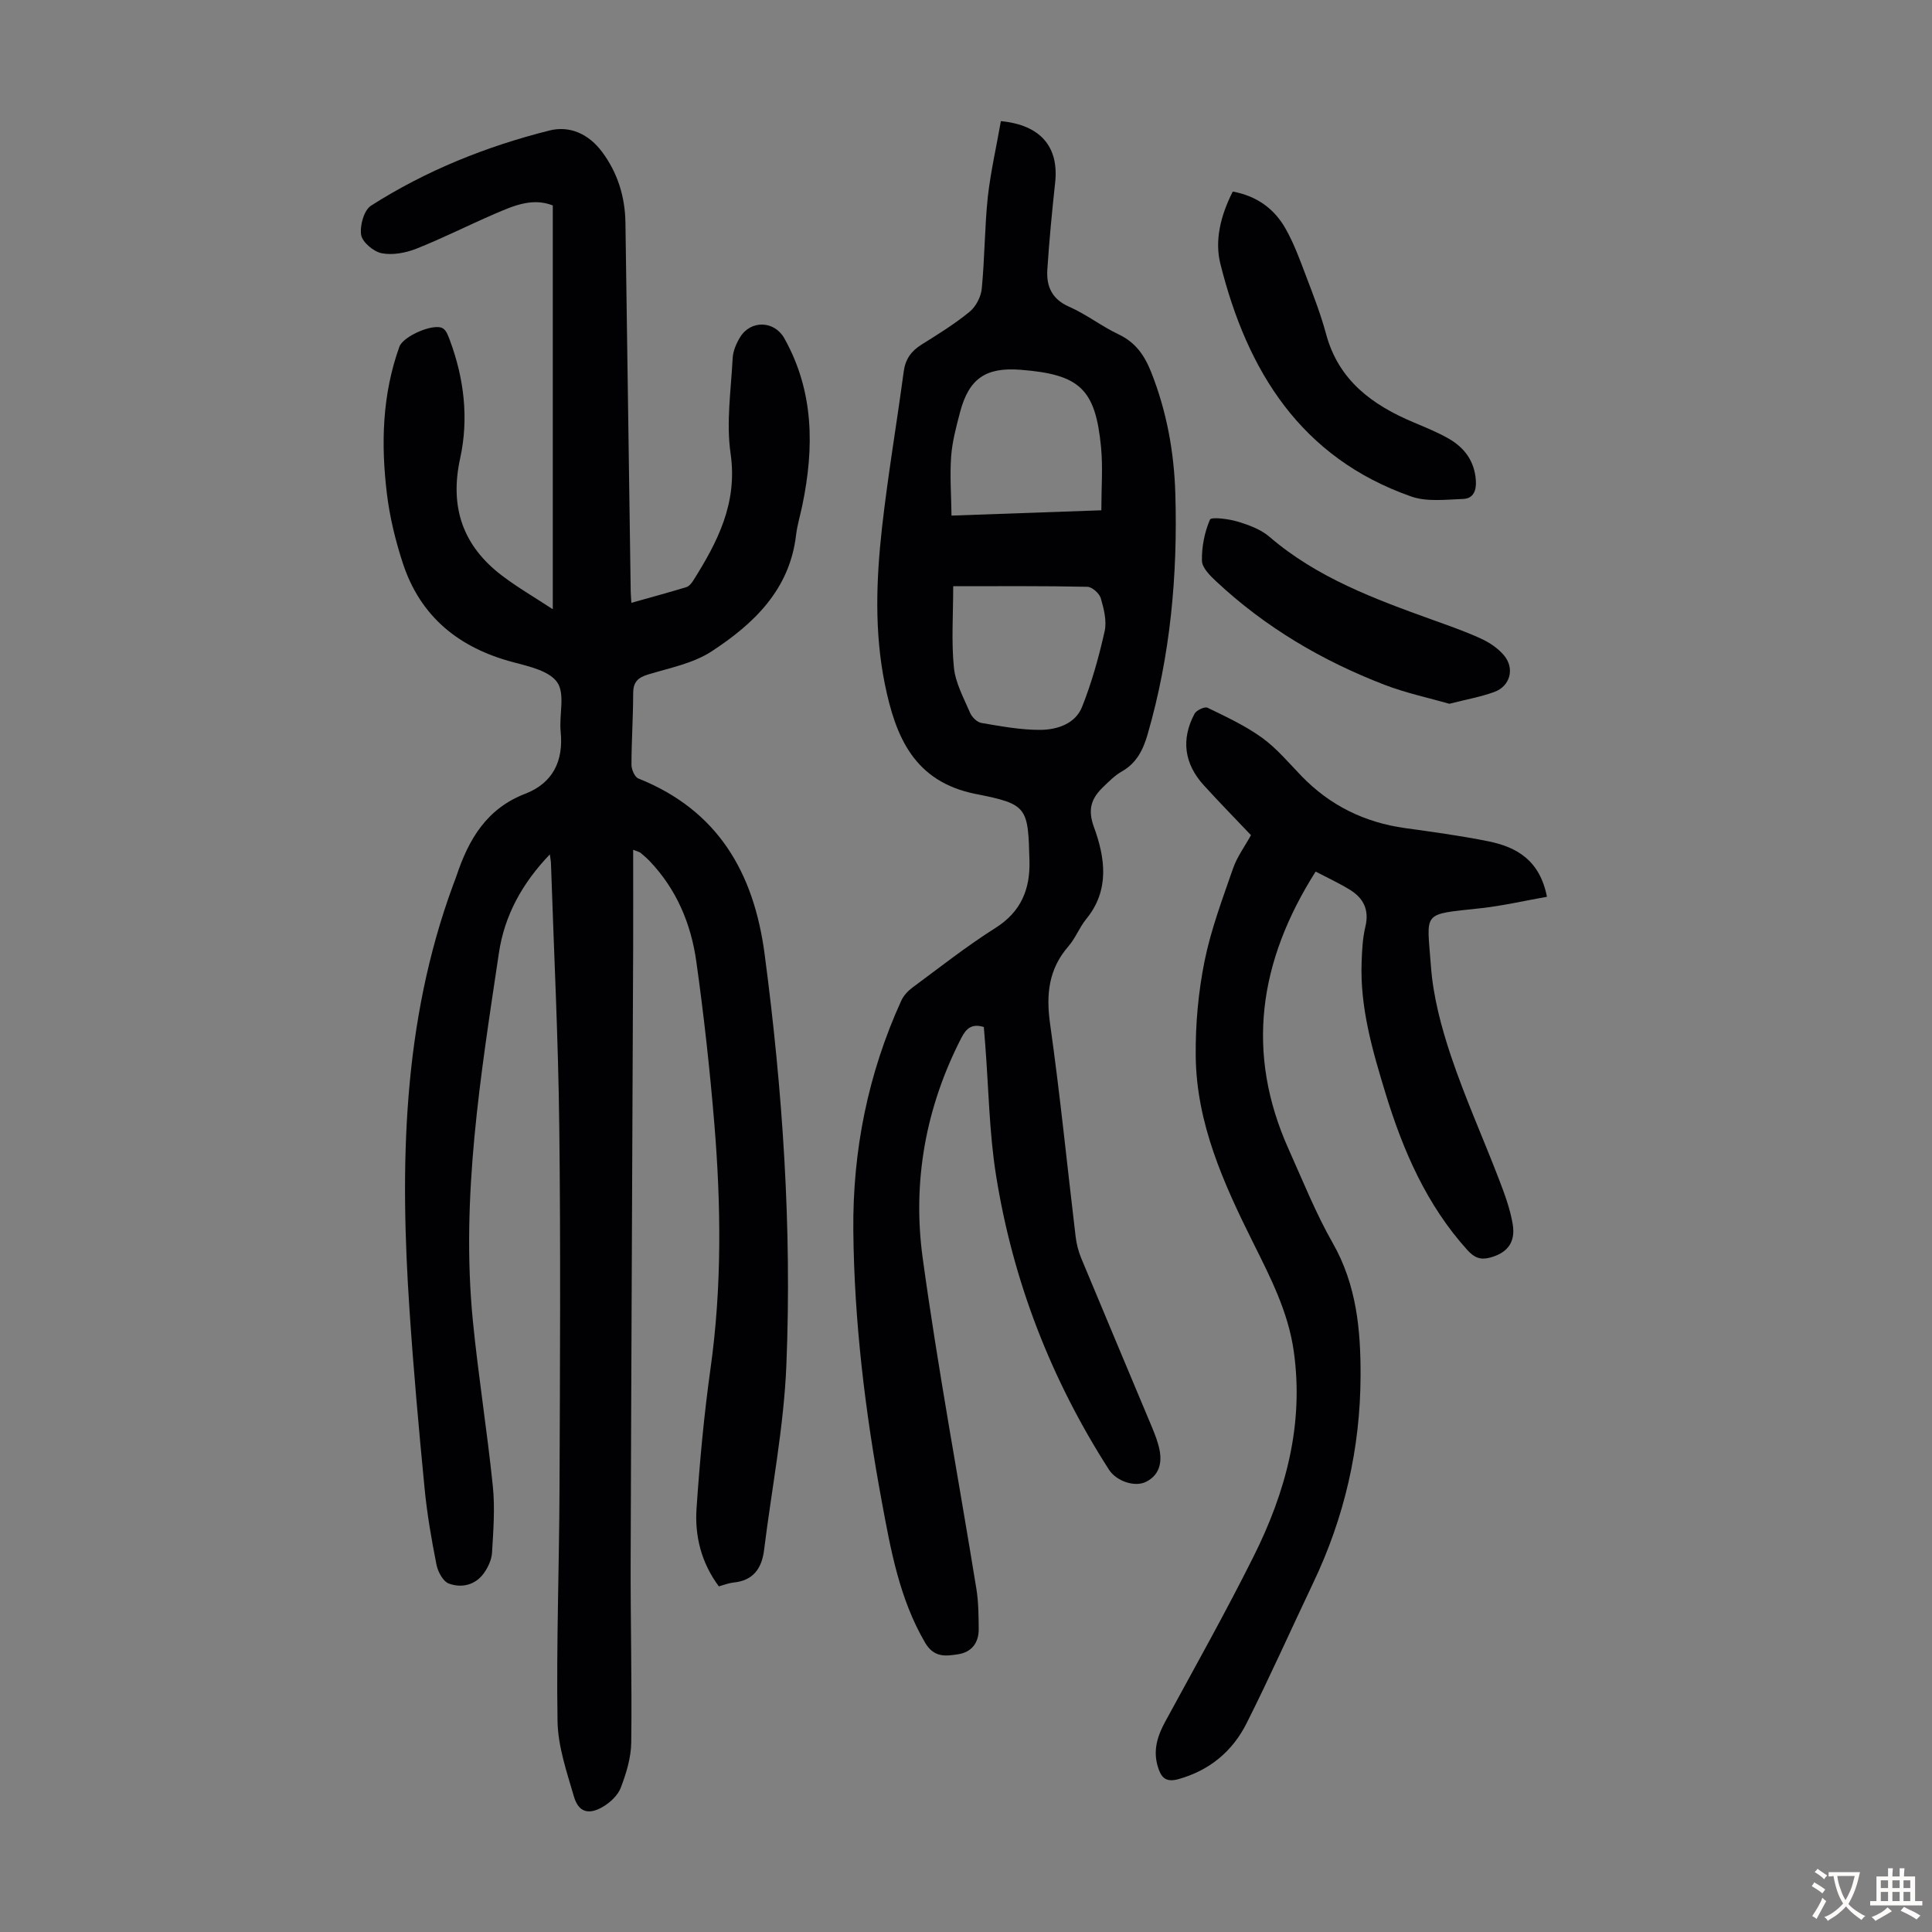
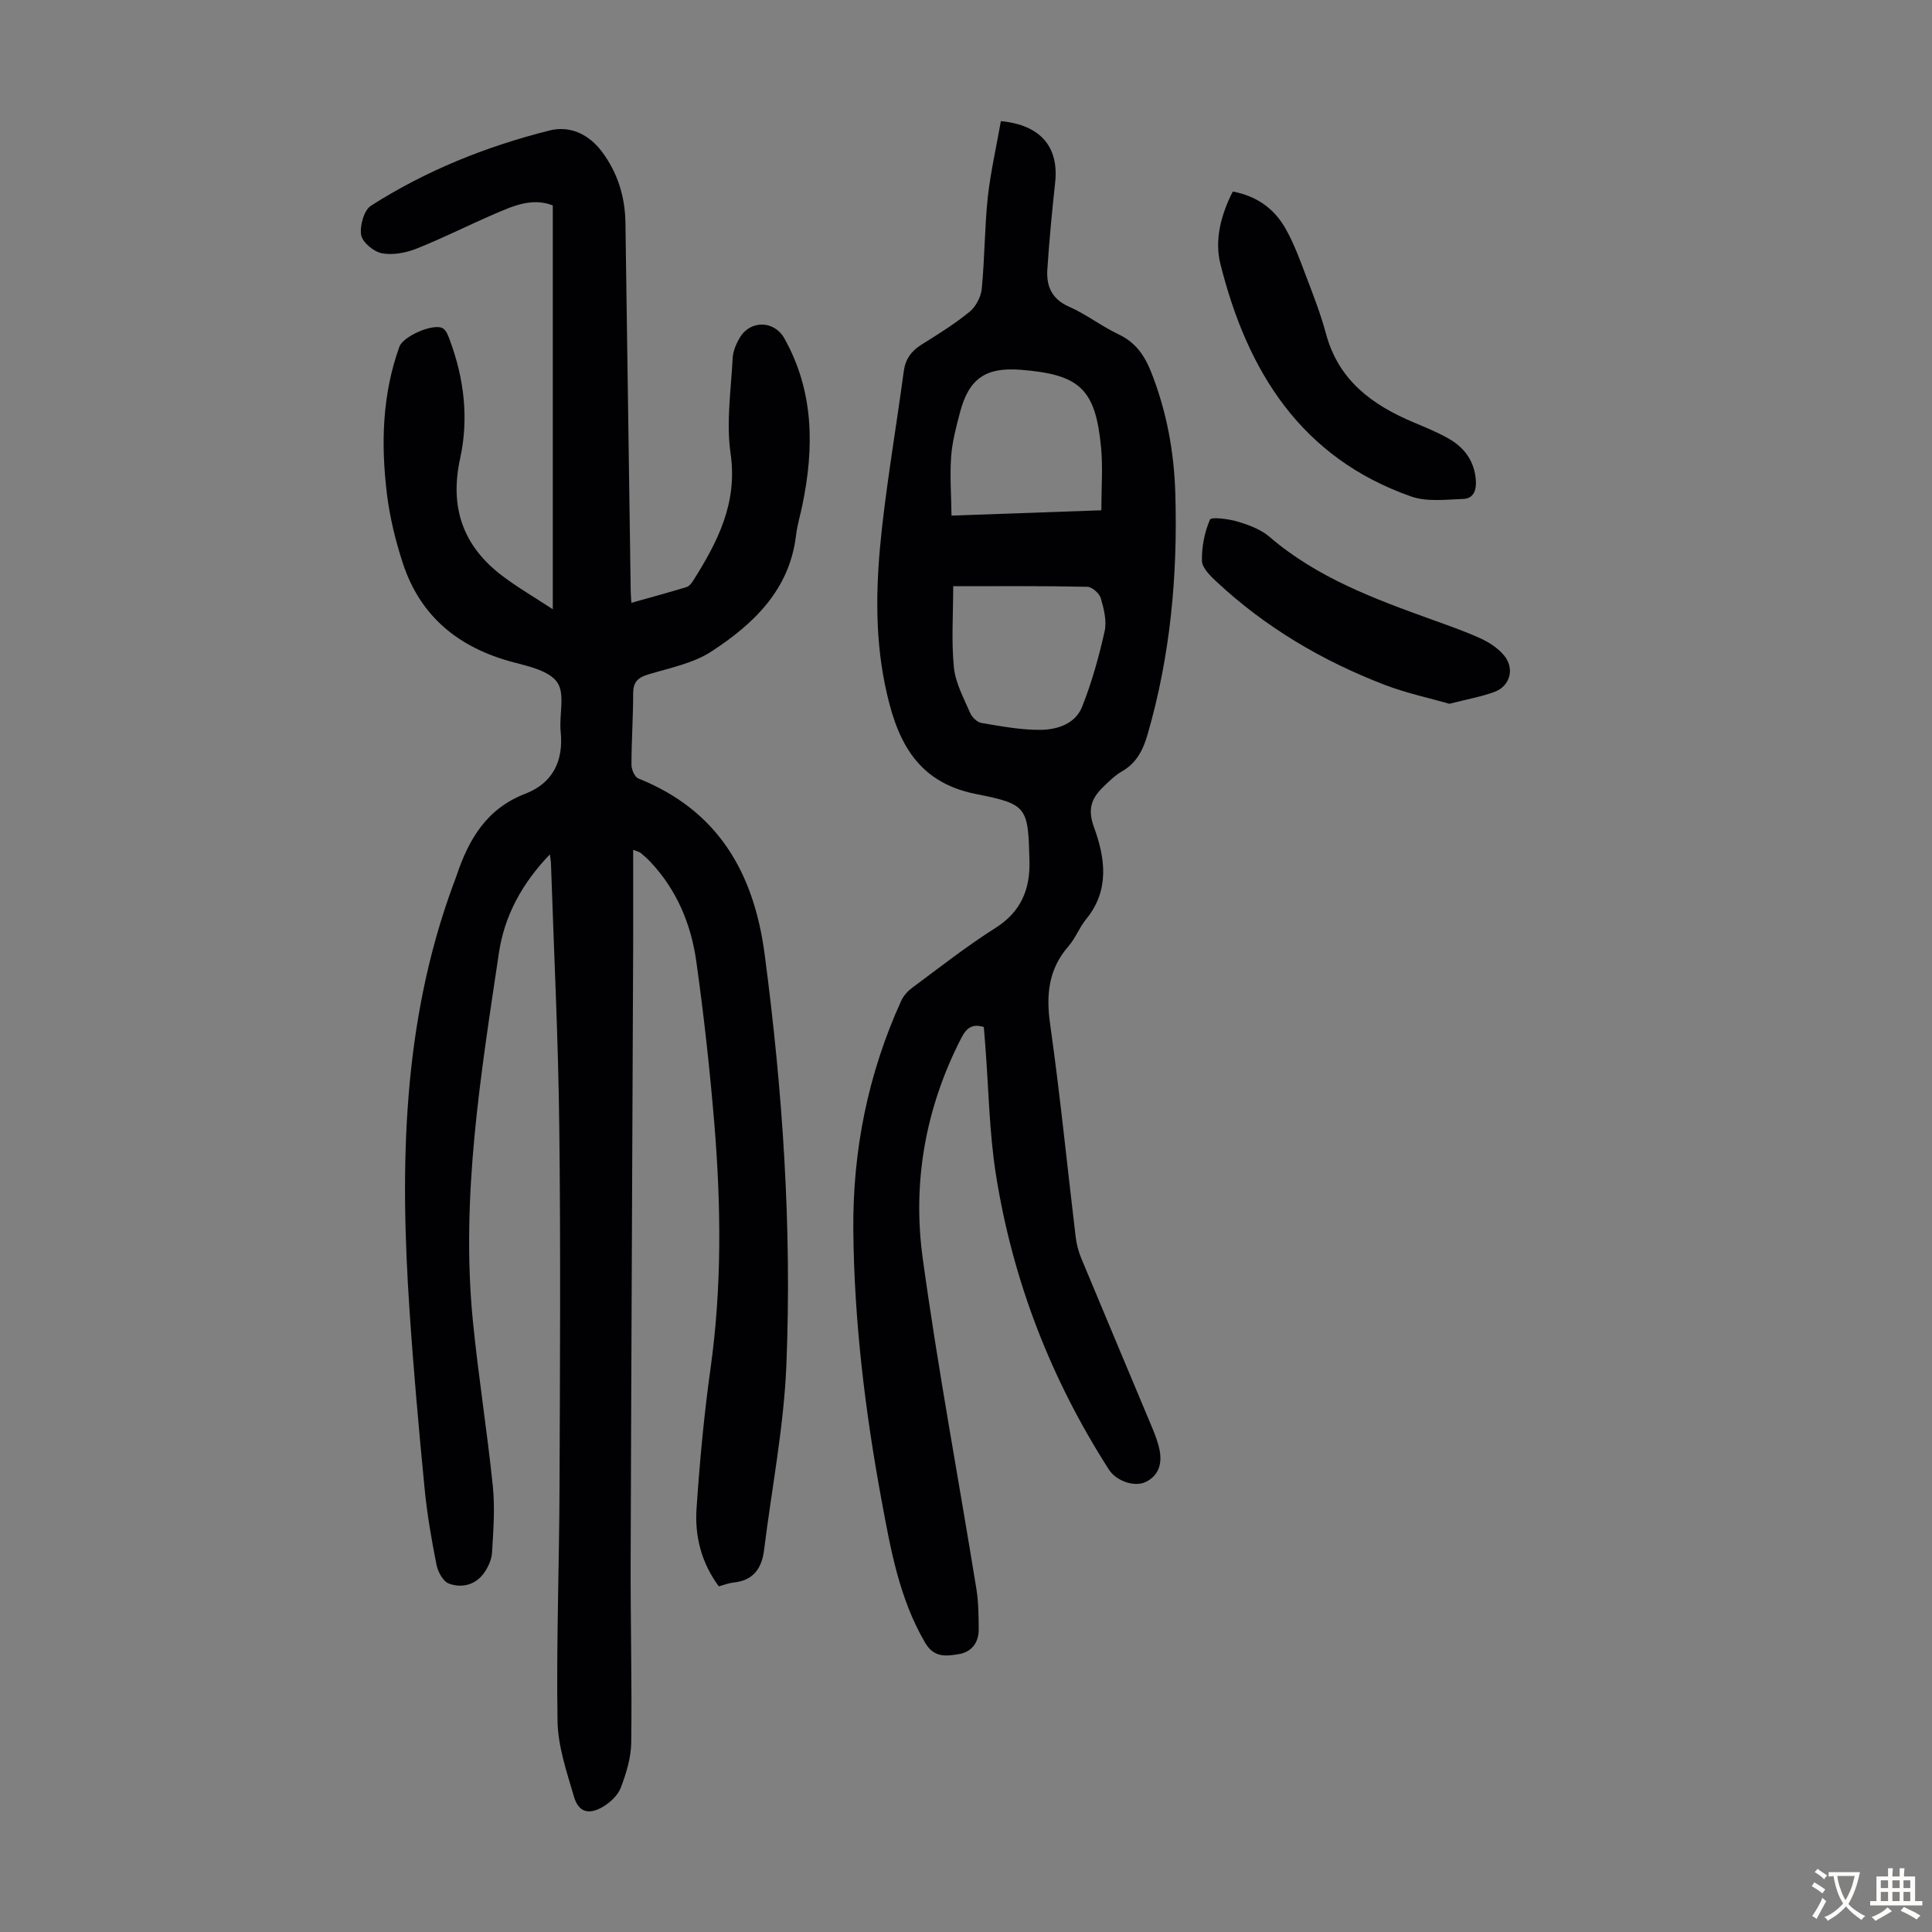
<svg xmlns="http://www.w3.org/2000/svg" enable-background="new 0 0 400 400" viewBox="0 0 400 400">
  <rect x="0" y="0" width="400" height="400" fill="#808080" stroke="none" />
  <g fill="#010103">
    <path d="m131.09 175.94c0 6.89.02 13.43 0 19.97-.17 42.43-.39 84.86-.52 127.28-.04 12.53.28 25.06.12 37.58-.04 3.15-1.03 6.39-2.17 9.37-.61 1.6-2.25 3.11-3.8 4-2.92 1.67-4.97 1.01-5.9-2.2-1.49-5.11-3.3-10.37-3.39-15.59-.26-16 .35-32.01.41-48.01.1-25.08.25-50.16-.05-75.24-.21-18.13-1.12-36.24-1.72-54.36-.01-.43-.1-.85-.23-1.85-5.77 6.02-9.4 12.69-10.55 20.43-3.76 25.24-7.91 50.48-5.39 76.14 1.13 11.45 2.97 22.84 4.14 34.29.46 4.52.1 9.15-.17 13.71-.09 1.47-.83 3.06-1.71 4.28-1.78 2.45-4.59 3.08-7.21 2.13-1.2-.43-2.29-2.44-2.58-3.91-1.04-5.25-1.96-10.55-2.47-15.87-1.19-12.24-2.29-24.5-3.11-36.77-2.01-29.87-1.51-59.52 9.03-88.12.23-.63.49-1.25.7-1.89 2.51-7.52 6.22-13.89 14.22-16.97 5.68-2.19 7.96-6.74 7.34-12.86-.35-3.44.95-7.71-.68-10.16-1.59-2.39-5.85-3.35-9.12-4.21-11.2-2.95-19.23-9.37-22.88-20.51-1.52-4.65-2.7-9.49-3.29-14.33-1.26-10.3-.99-20.56 2.58-30.49.78-2.17 7.09-4.94 9-3.8.73.43 1.12 1.59 1.46 2.49 2.95 7.94 3.92 16.21 2.12 24.43-2.22 10.13.56 18.12 8.68 24.29 3.17 2.41 6.65 4.42 10.5 6.95 0-28.26 0-55.82 0-83.61-4.26-1.66-8.17.09-12.03 1.75-5.43 2.34-10.73 5.03-16.22 7.21-2.2.87-4.91 1.38-7.17.94-1.68-.33-4.01-2.28-4.26-3.79-.3-1.92.58-5.12 2.05-6.06 11.39-7.27 23.85-12.27 36.93-15.56 4.31-1.09 8.21.82 10.89 4.41 3.23 4.33 4.78 9.29 4.85 14.72.35 25.41.72 50.81 1.09 76.22.01.66.07 1.31.14 2.44 3.97-1.12 7.69-2.13 11.38-3.25.56-.17 1.07-.79 1.41-1.33 5.06-8.03 9.24-16.08 7.75-26.33-.93-6.43.09-13.16.43-19.75.08-1.49.76-3.07 1.56-4.37 2.23-3.58 7.09-3.38 9.13.25 6.16 10.99 6.21 22.64 3.74 34.56-.43 2.08-1.06 4.13-1.31 6.23-1.33 11.29-8.76 18.34-17.48 24.04-3.81 2.49-8.69 3.43-13.17 4.79-2.15.66-3.07 1.61-3.07 3.92 0 4.92-.35 9.85-.35 14.77 0 .98.67 2.54 1.43 2.84 16.48 6.59 23.91 19.49 26.14 36.38 3.73 28.25 5.66 56.61 4.5 85.06-.52 12.79-3.03 25.5-4.61 38.25-.47 3.84-2.22 6.37-6.35 6.78-.98.1-1.93.49-3.02.79-3.6-4.83-5.01-10.36-4.62-16.12.66-9.7 1.55-19.4 2.9-29.02 2.36-16.85 2.18-33.72.79-50.58-.93-11.25-2.17-22.5-3.74-33.68-1.09-7.75-4.07-14.87-9.58-20.68-.61-.65-1.3-1.23-1.98-1.81-.27-.18-.6-.24-1.51-.61z" />
    <path d="m207.22 25.08c8.3.79 12.03 5.4 11.24 12.71-.65 5.99-1.23 12-1.62 18.02-.22 3.43.9 6.11 4.5 7.69 3.56 1.56 6.71 4.05 10.24 5.72 3.52 1.66 5.37 4.34 6.75 7.81 3.22 8.12 4.76 16.58 5.01 25.21.5 16.86-1.02 33.52-5.74 49.8-.93 3.21-2.28 5.95-5.35 7.69-1.43.81-2.65 2.05-3.86 3.22-2.41 2.33-3.26 4.57-1.9 8.29 2.31 6.33 3.32 13.03-1.6 19.04-1.41 1.72-2.21 3.94-3.66 5.61-4.16 4.77-4.68 10.05-3.81 16.17 2.07 14.62 3.52 29.32 5.28 43.98.18 1.52.58 3.07 1.17 4.49 4.84 11.66 9.76 23.29 14.63 34.95.64 1.54 1.26 3.13 1.58 4.76.53 2.74-.12 5.21-2.82 6.56-2.32 1.16-6.13-.14-7.66-2.52-12-18.7-19.89-39.04-23.38-60.93-1.42-8.92-1.53-18.05-2.24-27.09-.1-1.22-.19-2.43-.29-3.63-2.43-.74-3.61.23-4.64 2.23-7.4 14.38-10.18 29.77-8.02 45.58 3.14 22.91 7.42 45.67 11.12 68.51.44 2.74.46 5.57.48 8.35.02 2.82-1.48 4.78-4.27 5.2-2.57.39-4.99.74-6.84-2.42-5.32-9.12-7.11-19.23-8.98-29.33-3.42-18.51-5.69-37.15-5.87-56.01-.15-16.58 3.05-32.45 9.92-47.55.48-1.06 1.39-2.04 2.34-2.74 5.67-4.19 11.22-8.57 17.17-12.33 5.31-3.35 7.19-8.02 7.04-13.88-.29-11.13-.38-11.74-11.09-13.85-12.81-2.53-16.64-11.87-18.86-22.79-2.18-10.77-1.78-21.63-.57-32.43 1.21-10.77 3.04-21.47 4.48-32.22.34-2.56 1.53-4.25 3.67-5.59 3.41-2.13 6.85-4.26 9.95-6.79 1.31-1.06 2.37-3.09 2.54-4.77.62-6.34.59-12.75 1.26-19.08.6-5.27 1.8-10.47 2.7-15.64zm20.8 80.57c0-4.62.34-8.88-.06-13.06-1.16-12.08-4.4-15.07-16.64-16.03-7.23-.57-10.72 1.81-12.56 8.81-.79 3.02-1.62 6.09-1.84 9.19-.28 4.02.03 8.08.08 12.19 10.82-.39 20.75-.74 31.02-1.1zm-30.67 15.72c0 5.99-.4 11.47.15 16.86.33 3.21 2.04 6.3 3.35 9.36.38.89 1.45 1.94 2.34 2.09 4.05.68 8.15 1.46 12.23 1.43 3.46-.03 7.22-1.25 8.61-4.76 2.01-5.04 3.48-10.34 4.67-15.64.48-2.13-.15-4.65-.79-6.84-.29-1.01-1.8-2.36-2.78-2.38-9.13-.2-18.27-.12-27.78-.12z" />
-     <path d="m272.39 180.45c-11.79 18.6-14.58 37.52-5.57 57.53 2.93 6.52 5.59 13.21 9.12 19.4 4.93 8.66 5.79 17.98 5.75 27.52-.05 14.97-3.34 29.25-9.79 42.79-4.61 9.68-8.97 19.48-13.79 29.06-2.91 5.8-7.61 9.76-14.08 11.59-2.77.78-3.67-.43-4.32-2.58-1.01-3.34-.1-6.31 1.52-9.28 6.19-11.38 12.54-22.68 18.33-34.27 6.65-13.31 10.44-27.31 8.3-42.45-1.15-8.14-4.81-15.24-8.41-22.47-6.1-12.24-11.78-24.74-11.89-38.75-.06-6.52.54-13.16 1.83-19.55 1.32-6.54 3.71-12.87 5.9-19.2.82-2.38 2.41-4.51 3.71-6.88-3.19-3.36-6.54-6.78-9.76-10.32-4.07-4.47-4.75-9.52-1.92-14.82.39-.73 2.1-1.53 2.69-1.24 3.86 1.88 7.83 3.72 11.29 6.22 3.05 2.2 5.53 5.2 8.18 7.94 5.9 6.1 13.06 9.59 21.43 10.76 5.76.8 11.53 1.58 17.22 2.73 5.9 1.19 10.68 3.94 12.15 11.49-4.66.82-9.17 1.87-13.73 2.37-12.35 1.36-11.13.48-10.29 12.02.46 6.27 2.14 12.58 4.15 18.58 2.91 8.67 6.68 17.04 9.96 25.58 1.15 3 2.29 6.08 2.82 9.23.64 3.83-1.18 5.99-4.72 6.93-1.98.53-3.26-.01-4.65-1.55-8.46-9.36-13.33-20.59-16.95-32.43-2.71-8.87-5.32-17.81-4.96-27.24.09-2.45.21-4.95.78-7.31.84-3.51-.42-5.94-3.27-7.67-2.18-1.34-4.51-2.41-7.03-3.73z" />
    <path d="m255.23 39.66c4.97.91 8.62 3.56 10.95 7.71 1.74 3.08 2.97 6.47 4.23 9.8 1.51 3.96 3.05 7.93 4.15 12.02 2.6 9.6 9.58 14.67 18.14 18.27 2.47 1.04 4.97 2.05 7.28 3.38 3.26 1.88 5.3 4.66 5.58 8.61.15 2.13-.53 3.78-2.63 3.85-3.6.13-7.51.64-10.77-.51-22.83-8.02-33.95-25.94-39.5-48.19-1.2-4.83.04-9.95 2.57-14.94z" />
    <path d="m300.08 145.71c-4.26-1.22-8.97-2.22-13.4-3.92-12.93-4.97-24.72-11.92-34.88-21.42-1.26-1.18-2.91-2.8-2.95-4.26-.06-2.87.53-5.9 1.66-8.53.26-.6 3.86-.15 5.74.41 2.31.7 4.79 1.61 6.58 3.15 9.89 8.5 21.81 12.88 33.79 17.2 3.36 1.21 6.74 2.38 9.98 3.87 1.77.81 3.55 2 4.78 3.47 2.29 2.72 1.28 6.4-2.02 7.59-2.8 1.02-5.78 1.54-9.28 2.44z" />
  </g>
  <path d="m377.9 391.2c-.2.3-.4.5-.6.8-.7-.6-1.4-1-2.2-1.5.2-.3.4-.5.5-.8.6.4 1.4.8 2.3 1.5zm-1.8 6.1c-.2-.2-.5-.4-.9-.6.4-.6.8-1.2 1.2-1.9s.7-1.3.9-1.9c.3.3.5.5.8.7-.7 1.3-1.4 2.6-2 3.7zm2.2-9c-.3.3-.5.5-.6.8-.6-.6-1.3-1.1-2-1.5.3-.3.5-.5.6-.7.6.5 1.3.9 2 1.4zm.3.2v-.9h2 4.5c-.3 1.3-.6 2.5-1 3.6s-.9 2.1-1.4 3c.4.5 1 1 1.6 1.4s1.2.8 1.9 1.1c-.3.2-.5.4-.8.8-.4-.3-1-.7-1.6-1.2s-1.2-1.1-1.6-1.6c-.5.6-1.1 1.1-1.7 1.6s-1.4.9-2.1 1.4c-.1-.3-.3-.5-.7-.8.6-.2 1.2-.5 1.9-1s1.4-1.1 2-1.8c-.5-.8-.9-1.6-1.2-2.5s-.6-2-.8-3.2c-.4.1-.7.1-1 .1zm2.5 2.7c.3 1 .7 1.7 1 2.2.3-.5.6-1.1 1-2s.6-1.9.9-3h-3.2-.4c.1.9.3 1.8.7 2.8z" fill="#fcfbfa" />
  <path d="m396.5 388.5v1.5 3.6h1.5v.9c-.4 0-1 0-1.7 0h-7.9c-.5 0-.9 0-1.2 0v-.9h1.3v-3.5c0-.7 0-1.2 0-1.6h2.4c0-.8 0-1.4 0-1.7h1c0 .3-.1.8-.1 1.7h1.5c0-.8 0-1.4 0-1.7h1c0 .3-.1.9-.1 1.7zm-8.2 9.2c-.2-.3-.5-.5-.8-.8.8-.3 1.4-.6 1.9-.9s1-.7 1.4-1.1c.3.3.6.5.9.8-1.6 1-2.8 1.6-3.4 2zm2.6-6.8v-1.6h-1.5v1.6zm0 2.7v-1.9h-1.5v1.9zm2.4-2.7v-1.6h-1.5v1.6zm0 2.7v-1.9h-1.5v1.9zm.2 2 .7-.8c.4.2.9.5 1.6.8s1.3.7 1.8 1c-.3.3-.5.5-.8.8-.4-.3-1.5-1-3.3-1.8zm2-4.7v-1.6h-1.4v1.6zm0 2.7v-1.9h-1.4v1.9z" fill="#fcfbfa" />
</svg>